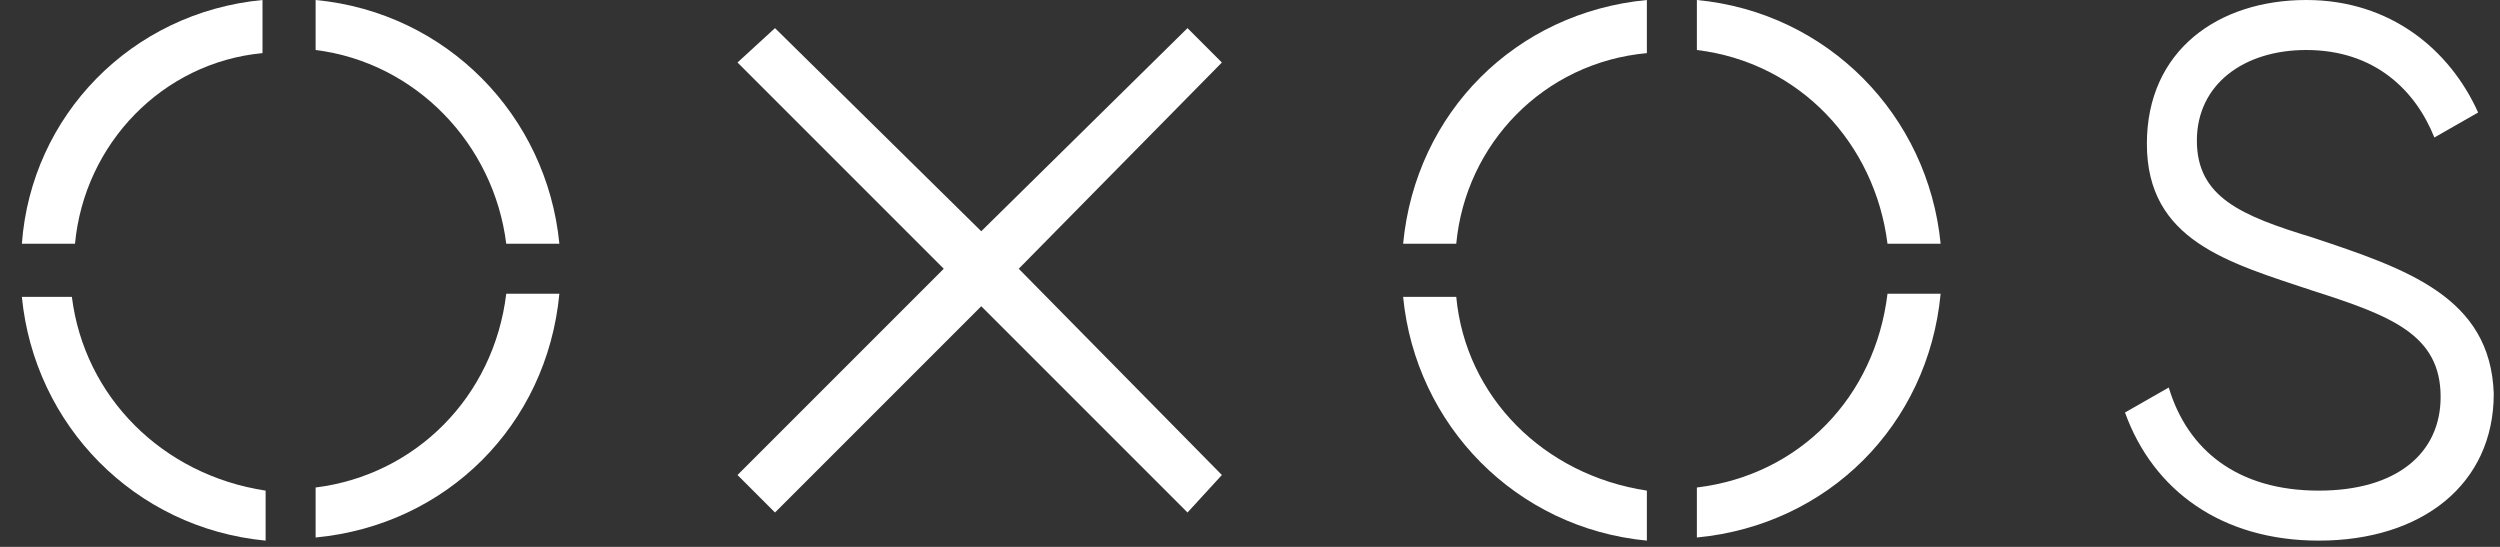
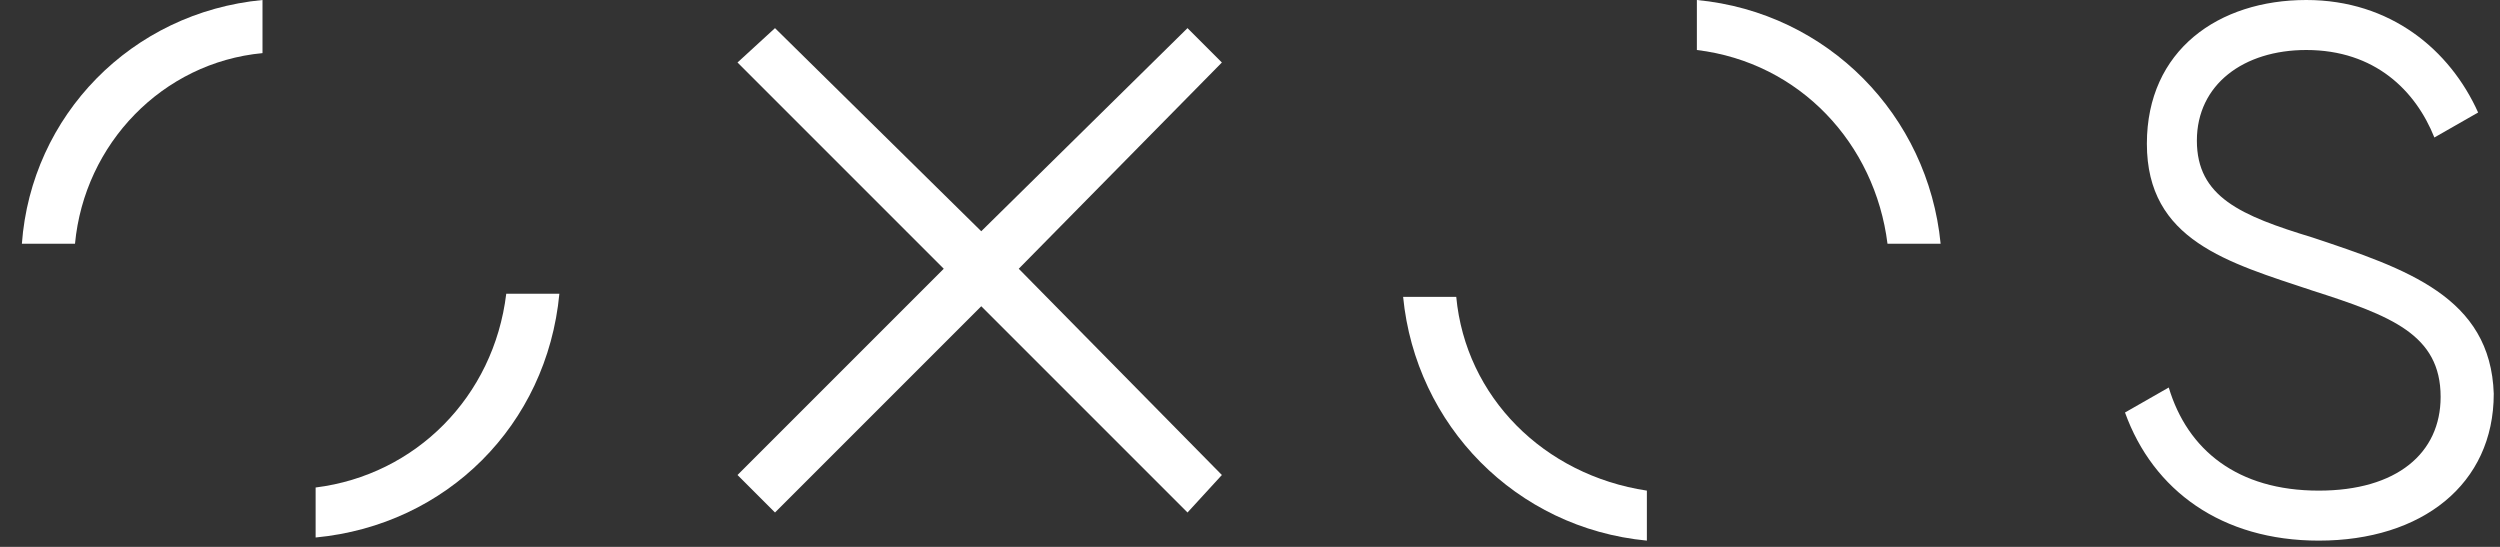
<svg xmlns="http://www.w3.org/2000/svg" version="1.1" id="Layer_1" x="0px" y="0px" viewBox="0 0 80 17.5" style="enable-background:new 0 0 80 17.5;" xml:space="preserve">
  <rect x="0" y="0" width="80" height="17.5" fill="#333333" stroke="none" />
  <style type="text/css">
	.st0{fill:#FFFFFF;}
</style>
  <g>
    <g>
      <g>
        <g>
          <path class="st0" d="M8.4,1.7V0C4.2,0.4,1,3.7,0.7,7.8h1.7C2.7,4.6,5.2,2,8.4,1.7z" />
        </g>
        <g>
          <path class="st0" d="M10.1,15.6v1.6c4.2-0.4,7.4-3.6,7.8-7.8h-1.7C15.8,12.7,13.3,15.2,10.1,15.6z" />
        </g>
-         <path class="st0" d="M16.2,7.8h1.7c-0.4-4.1-3.6-7.4-7.8-7.8v1.6C13.3,2,15.8,4.6,16.2,7.8z" />
        <g>
-           <path class="st0" d="M2.3,9.5H0.7c0.4,4.1,3.6,7.4,7.8,7.8v-1.6C5.2,15.2,2.7,12.7,2.3,9.5z" />
-         </g>
+           </g>
      </g>
      <g>
        <g>
-           <path class="st0" d="M52.7,1.7V0c-4.2,0.4-7.4,3.6-7.8,7.8h1.7C46.9,4.6,49.4,2,52.7,1.7z" />
-         </g>
+           </g>
        <path class="st0" d="M60.4,7.8h1.7c-0.4-4.1-3.6-7.4-7.8-7.8v1.6C57.6,2,60,4.6,60.4,7.8z" />
        <g>
          <path class="st0" d="M46.6,9.5h-1.7c0.4,4.1,3.6,7.4,7.8,7.8v-1.6C49.4,15.2,46.9,12.7,46.6,9.5z" />
        </g>
        <g>
-           <path class="st0" d="M54.3,15.6v1.6c4.2-0.4,7.4-3.6,7.8-7.8h-1.7C60,12.7,57.6,15.2,54.3,15.6z" />
-         </g>
+           </g>
      </g>
      <g>
        <path class="st0" d="M74,7.6c-2.3-0.7-3.7-1.3-3.7-3.1c0-1.8,1.5-2.9,3.5-2.9c2.2,0,3.5,1.3,4.1,2.8l1.4-0.8     c-0.9-2-2.8-3.6-5.5-3.6c-2.8,0-5.1,1.6-5.1,4.6c0,3.1,2.6,3.8,5.3,4.7c2.5,0.8,4.1,1.4,4.1,3.4c0,1.8-1.4,3-3.9,3     c-2.6,0-4.2-1.3-4.8-3.3l-1.4,0.8c0.9,2.5,3.1,4.1,6.2,4.1c3.3,0,5.6-1.8,5.6-4.7C79.7,9.5,77,8.6,74,7.6z" />
      </g>
      <g>
        <polygon class="st0" points="38,16.4 39.1,15.2 32.6,8.6 39.1,2 38,0.9 31.4,7.4 24.8,0.9 23.6,2 30.2,8.6 23.6,15.2 24.8,16.4      31.4,9.8    " />
      </g>
    </g>
  </g>
</svg>